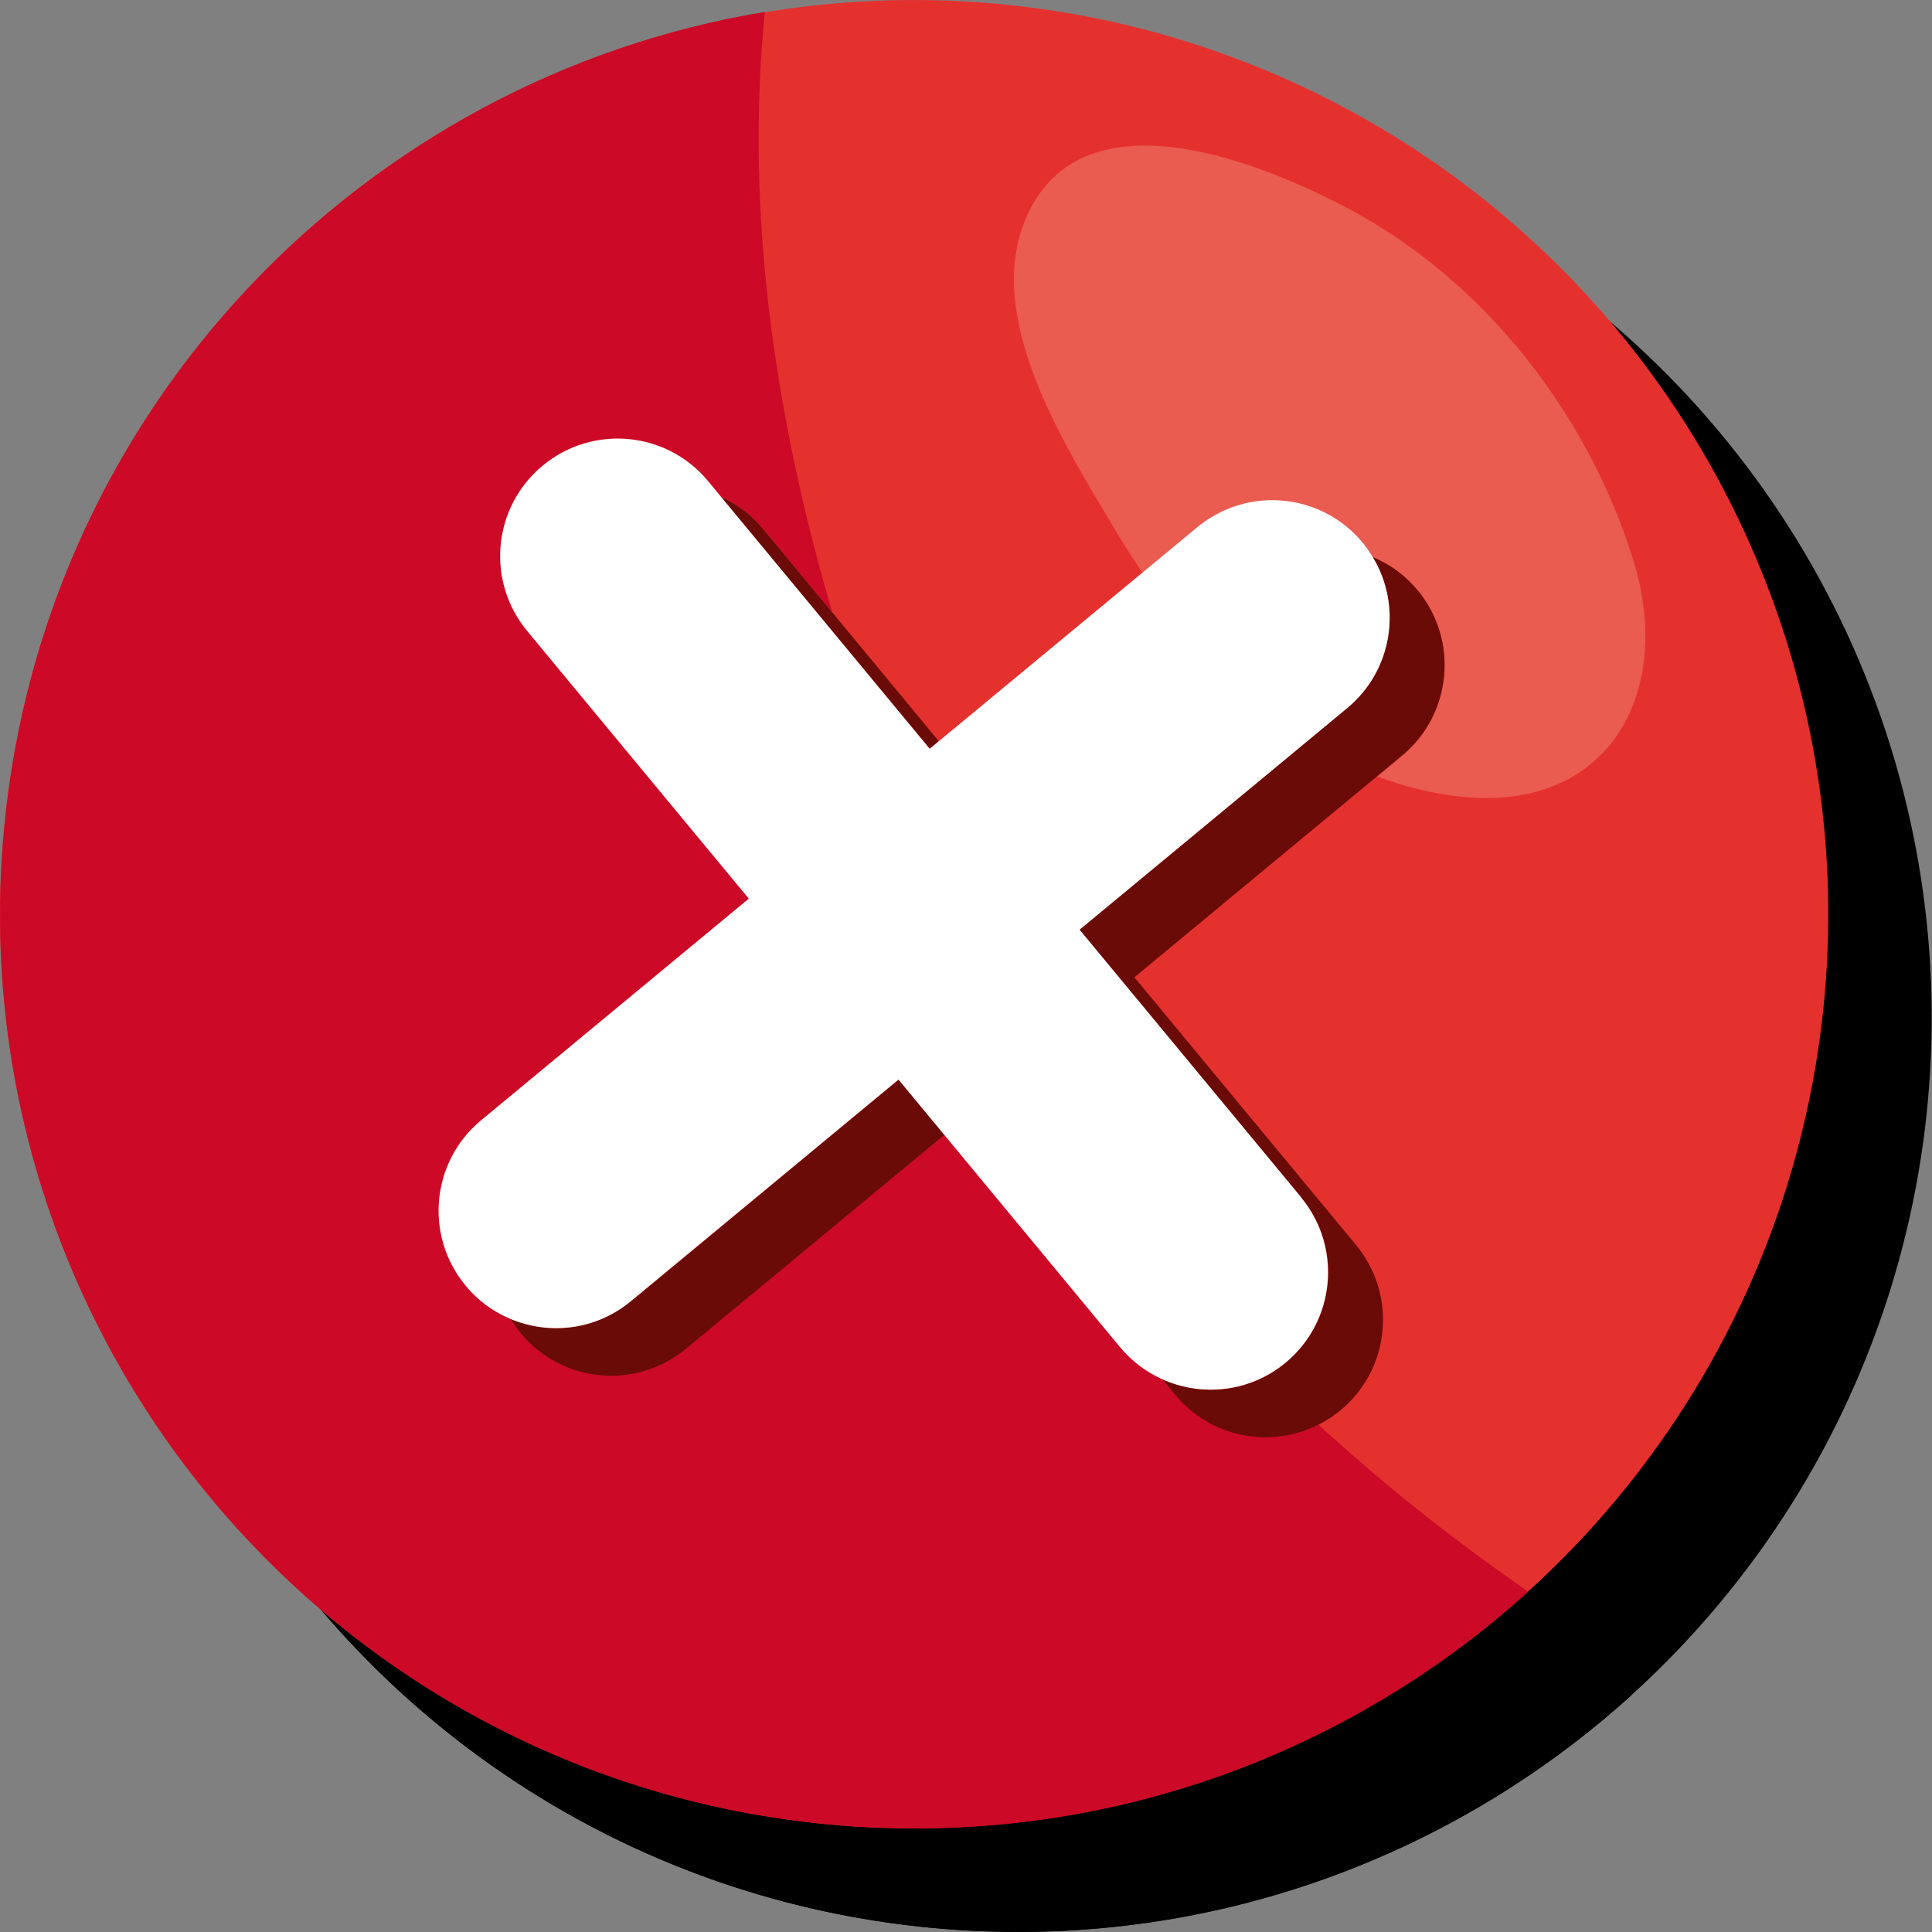
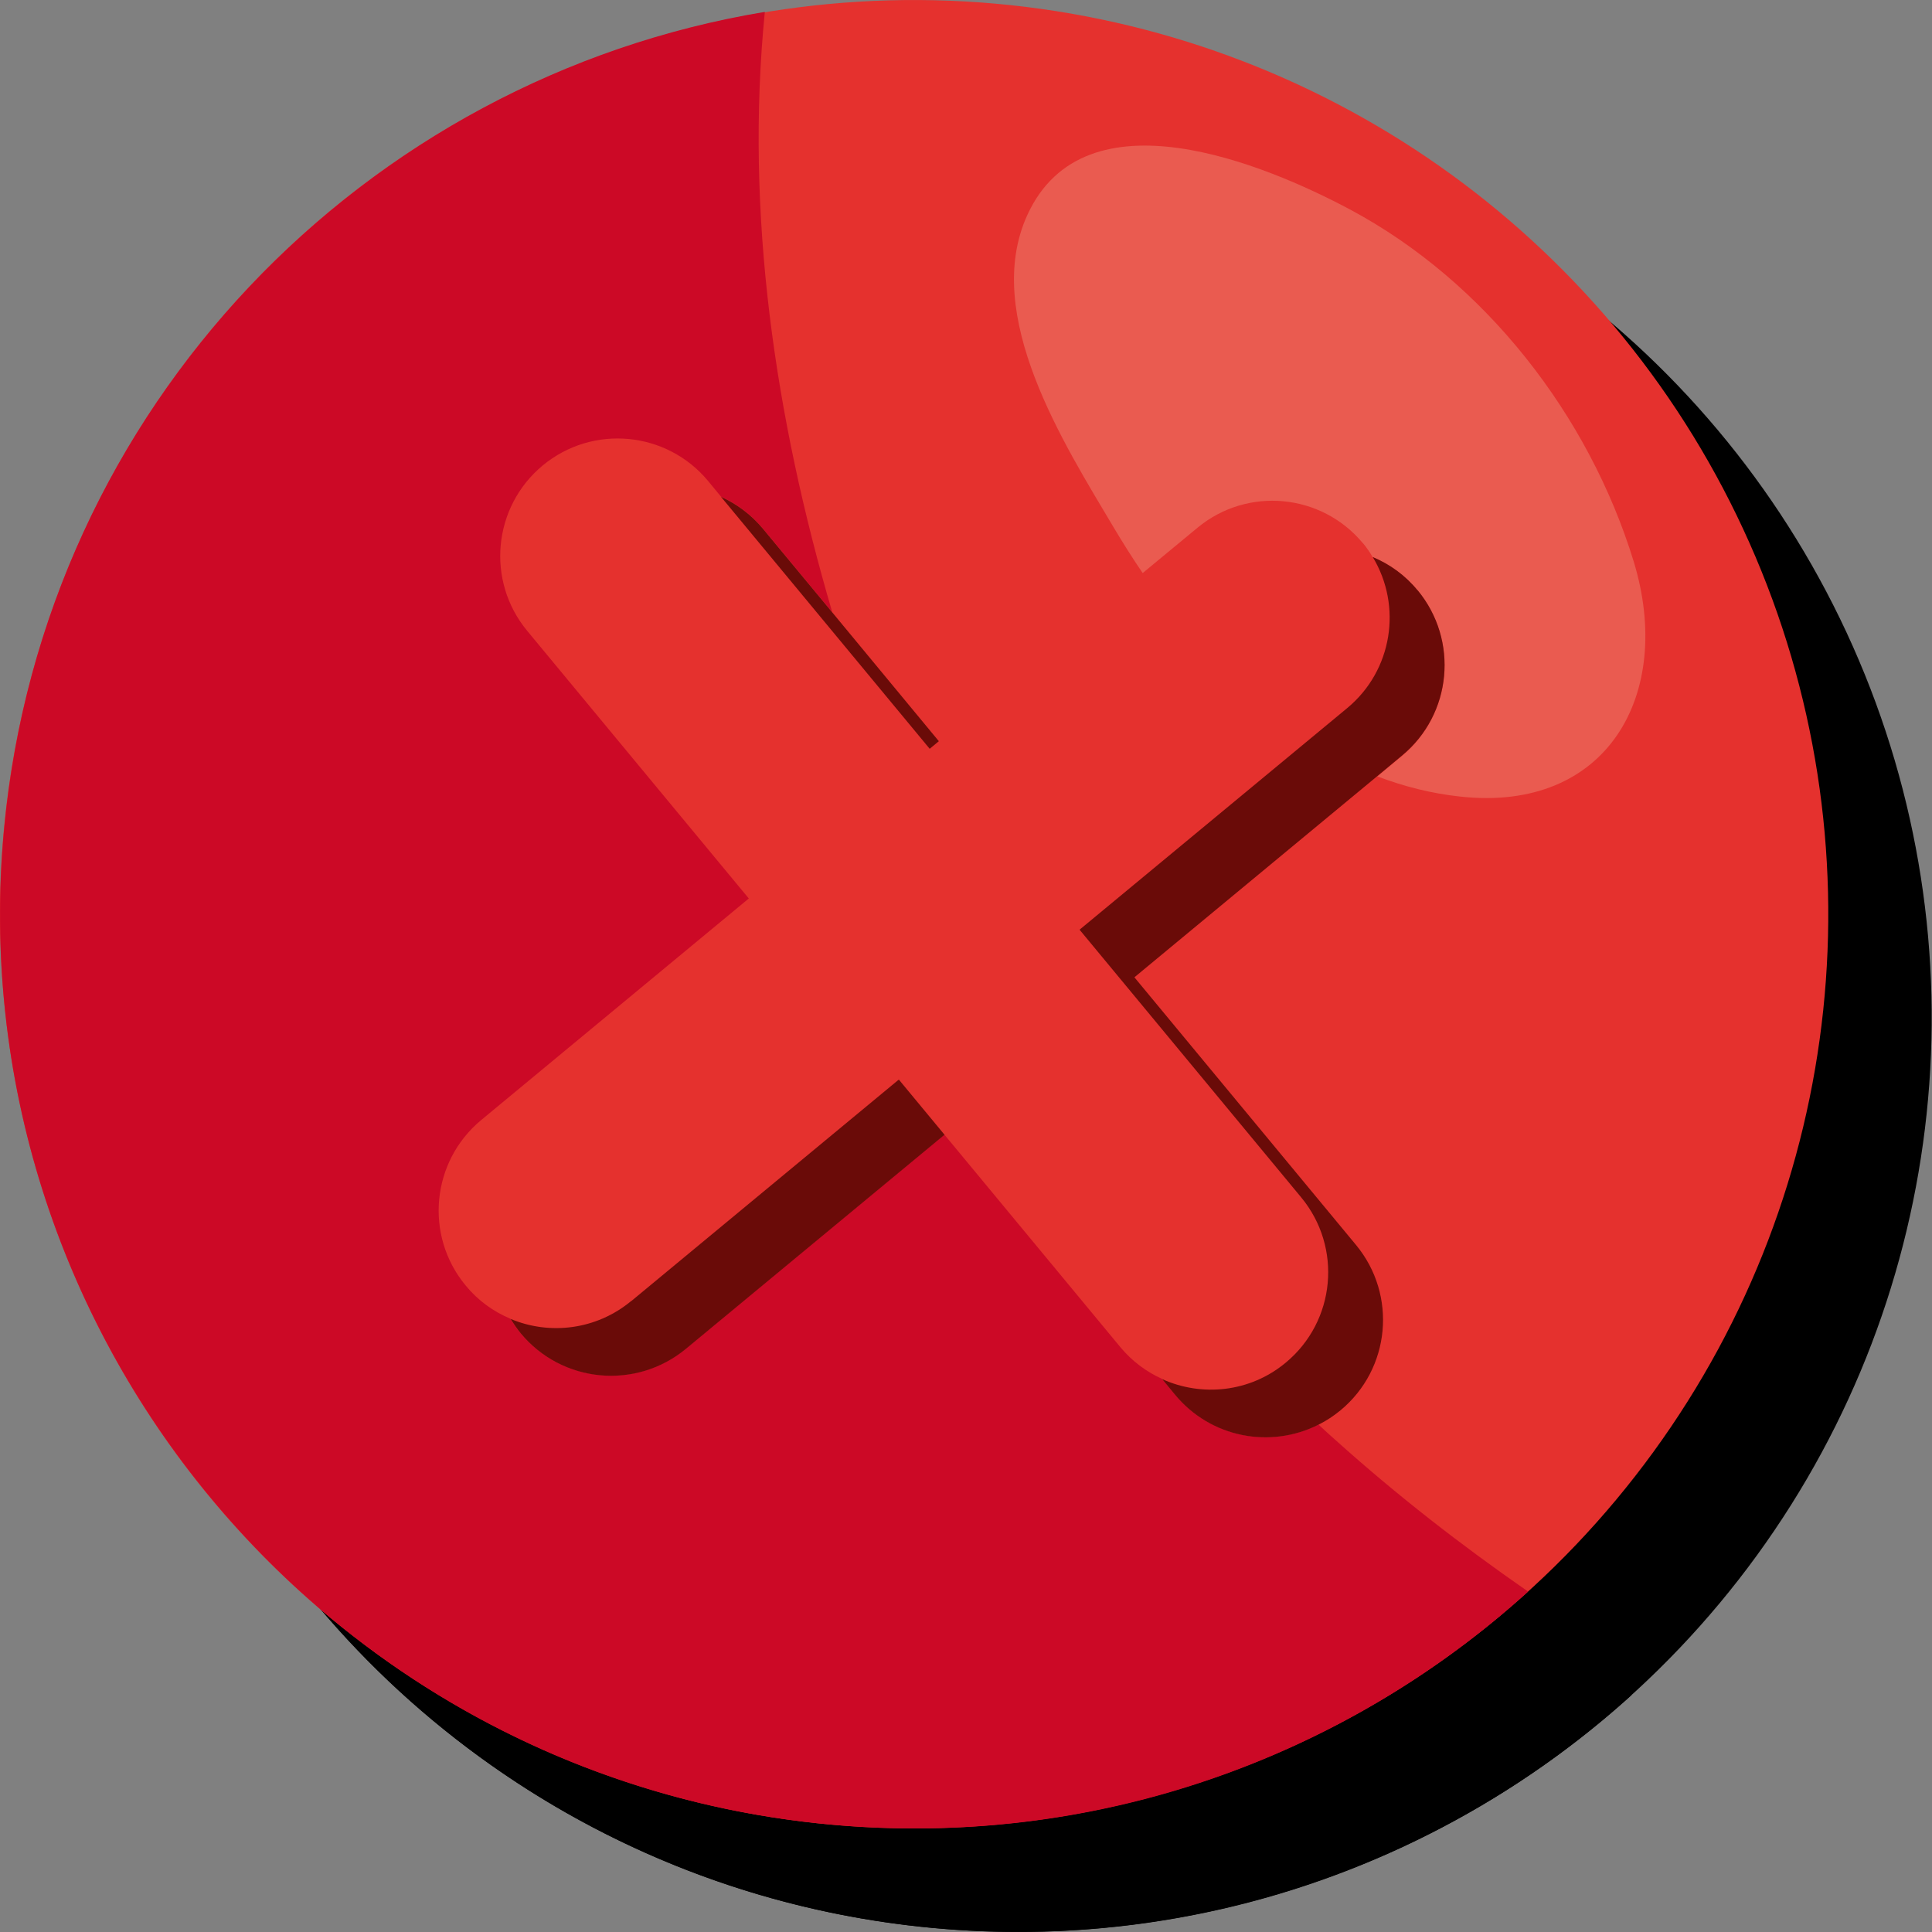
<svg xmlns="http://www.w3.org/2000/svg" id="Layer_2" data-name="Layer 2" viewBox="0 0 112.03 112.03">
  <rect x="0" y="0" width="112.03" height="112.03" fill="#808080" stroke="none" />
  <defs>
    <style>
      .cls-1 {
        fill: #fff;
      }

      .cls-2 {
        fill: #e5312e;
      }

      .cls-3 {
        fill: #ea5b50;
      }

      .cls-4 {
        fill: #6a0b08;
      }

      .cls-5 {
        fill: #cc0926;
      }
    </style>
  </defs>
  <g id="Layer_1-2" data-name="Layer 1">
    <g>
      <g>
        <circle cx="59.01" cy="59.01" r="53.01" transform="translate(-5.88 111.5) rotate(-83.97)" />
        <g>
          <path d="M82.46,88.6c-2.77,1.41-6.25,.77-8.32-1.73l-.75-.91c-.91-.41-1.75-1.03-2.43-1.85l-10.2-12.32-14.99,12.41c-2.9,2.4-7.19,1.99-9.59-.9-.22-.26-.41-.54-.58-.83-.98-.41-1.88-1.05-2.6-1.93-2.4-2.9-1.99-7.19,.9-9.59l15.52-12.85-12.85-15.52c-2.4-2.9-1.99-7.19,.9-9.59,2.9-2.4,7.19-1.99,9.59,.9l.75,.91c.91,.41,1.75,1.03,2.43,1.85l4.02,4.85c-3.32-11.3-5.07-23.13-3.91-34.81C27.17,10.53,8.54,29.55,6.24,54.05c-2.74,29.15,18.67,55,47.81,57.74,15.42,1.45,29.92-3.86,40.56-13.5-3.88-2.69-7.61-5.59-11.14-8.76-.34-.3-.68-.61-1.01-.92Z" />
          <path d="M85.02,37.48c.22,.26,.41,.54,.58,.83,.98,.41,1.88,1.05,2.6,1.93,2.4,2.9,1.99,7.19-.9,9.59l-1.43,1.19c1.52,.58,3.12,.99,4.8,1.17,8.52,.94,12.42-5.93,10.06-13.64-2.6-8.47-8.61-16.22-16.46-20.41-4.9-2.61-15.36-6.98-18.7,.33-2.65,5.81,2.14,13.28,5,18.1,.53,.89,1.09,1.78,1.69,2.66l3.18-2.63c2.9-2.4,7.19-1.99,9.59,.9Z" />
          <path d="M42.59,81.45c-2.02,1.67-4.72,1.98-6.98,1.03,.17,.28,.36,.56,.58,.83,2.4,2.9,6.69,3.3,9.59,.9l14.99-12.41-2.65-3.2-15.52,12.85Z" />
          <path d="M47.81,34.81l12.1,14.61,.53-.44-6.18-7.47-4.02-4.85c-.68-.82-1.52-1.44-2.43-1.85Z" />
          <path d="M88.2,40.23c-.72-.88-1.62-1.52-2.6-1.93,1.72,2.84,1.15,6.58-1.48,8.76l-15.52,12.85,12.85,15.52c2.4,2.9,2,7.19-.9,9.59-2.07,1.72-4.86,1.99-7.16,.95l.75,.91c2.07,2.5,5.54,3.14,8.32,1.73,.44-.22,.87-.5,1.27-.83,2.9-2.4,3.3-6.69,.9-9.59l-12.85-15.52,14.09-11.67,1.43-1.19c2.9-2.4,3.3-6.69,.9-9.59Z" />
          <path d="M81.45,75.43l-12.85-15.52,15.52-12.85c2.63-2.18,3.2-5.92,1.48-8.76-.17-.28-.36-.56-.58-.83-2.4-2.9-6.69-3.3-9.59-.9l-3.18,2.63-11.81,9.78-.53,.44-12.1-14.61-.75-.91c-2.4-2.9-6.69-3.3-9.59-.9-2.9,2.4-3.3,6.69-.9,9.59l12.85,15.52-15.52,12.85c-2.9,2.4-3.3,6.69-.9,9.59,.72,.88,1.62,1.52,2.6,1.93,2.26,.95,4.96,.65,6.98-1.03l15.52-12.85,2.65,3.2,10.2,12.32c.68,.82,1.52,1.44,2.43,1.85,2.3,1.04,5.08,.77,7.16-.95,2.9-2.4,3.3-6.69,.9-9.59Z" />
        </g>
      </g>
      <g>
        <circle class="cls-2" cx="53.01" cy="53.01" r="53.01" transform="translate(-5.28 100.16) rotate(-83.97)" />
        <g>
          <path class="cls-5" d="M76.46,82.6c-2.77,1.41-6.25,.77-8.32-1.73l-.75-.91c-.91-.41-1.75-1.03-2.43-1.85l-10.2-12.32-14.99,12.41c-2.9,2.4-7.19,1.99-9.59-.9-.22-.26-.41-.54-.58-.83-.98-.41-1.88-1.05-2.6-1.93-2.4-2.9-1.99-7.19,.9-9.59l15.52-12.85-12.85-15.52c-2.4-2.9-1.99-7.19,.9-9.59,2.9-2.4,7.19-1.99,9.59,.9l.75,.91c.91,.41,1.75,1.03,2.43,1.85l4.02,4.85c-3.32-11.3-5.07-23.13-3.91-34.81C21.17,4.53,2.54,23.55,.24,48.05c-2.74,29.15,18.67,55,47.81,57.74,15.42,1.45,29.92-3.86,40.56-13.5-3.88-2.69-7.61-5.59-11.14-8.76-.34-.3-.68-.61-1.01-.92Z" />
          <path class="cls-3" d="M79.02,31.48c.22,.26,.41,.54,.58,.83,.98,.41,1.88,1.05,2.6,1.93,2.4,2.9,1.99,7.19-.9,9.59l-1.43,1.19c1.52,.58,3.12,.99,4.8,1.17,8.52,.94,12.42-5.93,10.06-13.64-2.6-8.47-8.61-16.22-16.46-20.41-4.9-2.61-15.36-6.98-18.7,.33-2.65,5.81,2.14,13.28,5,18.1,.53,.89,1.09,1.78,1.69,2.66l3.18-2.63c2.9-2.4,7.19-1.99,9.59,.9Z" />
          <path class="cls-4" d="M36.59,75.45c-2.02,1.67-4.72,1.98-6.98,1.03,.17,.28,.36,.56,.58,.83,2.4,2.9,6.69,3.3,9.59,.9l14.99-12.41-2.65-3.2-15.52,12.85Z" />
          <path class="cls-4" d="M41.81,28.81l12.1,14.61,.53-.44-6.18-7.47-4.02-4.85c-.68-.82-1.52-1.44-2.43-1.85Z" />
          <path class="cls-4" d="M82.2,34.23c-.72-.88-1.62-1.52-2.6-1.93,1.72,2.84,1.15,6.58-1.48,8.76l-15.52,12.85,12.85,15.52c2.4,2.9,2,7.19-.9,9.59-2.07,1.72-4.86,1.99-7.16,.95l.75,.91c2.07,2.5,5.54,3.14,8.32,1.73,.44-.22,.87-.5,1.27-.83,2.9-2.4,3.3-6.69,.9-9.59l-12.85-15.52,14.09-11.67,1.43-1.19c2.9-2.4,3.3-6.69,.9-9.59Z" />
-           <path class="cls-1" d="M75.45,69.43l-12.85-15.52,15.52-12.85c2.63-2.18,3.2-5.92,1.48-8.76-.17-.28-.36-.56-.58-.83-2.4-2.9-6.69-3.3-9.59-.9l-3.18,2.63-11.81,9.78-.53,.44-12.1-14.61-.75-.91c-2.4-2.9-6.69-3.3-9.59-.9-2.9,2.4-3.3,6.69-.9,9.59l12.85,15.52-15.52,12.85c-2.9,2.4-3.3,6.69-.9,9.59,.72,.88,1.62,1.52,2.6,1.93,2.26,.95,4.96,.65,6.98-1.03l15.52-12.85,2.65,3.2,10.2,12.32c.68,.82,1.52,1.44,2.43,1.85,2.3,1.04,5.08,.77,7.16-.95,2.9-2.4,3.3-6.69,.9-9.59Z" />
        </g>
      </g>
    </g>
  </g>
</svg>